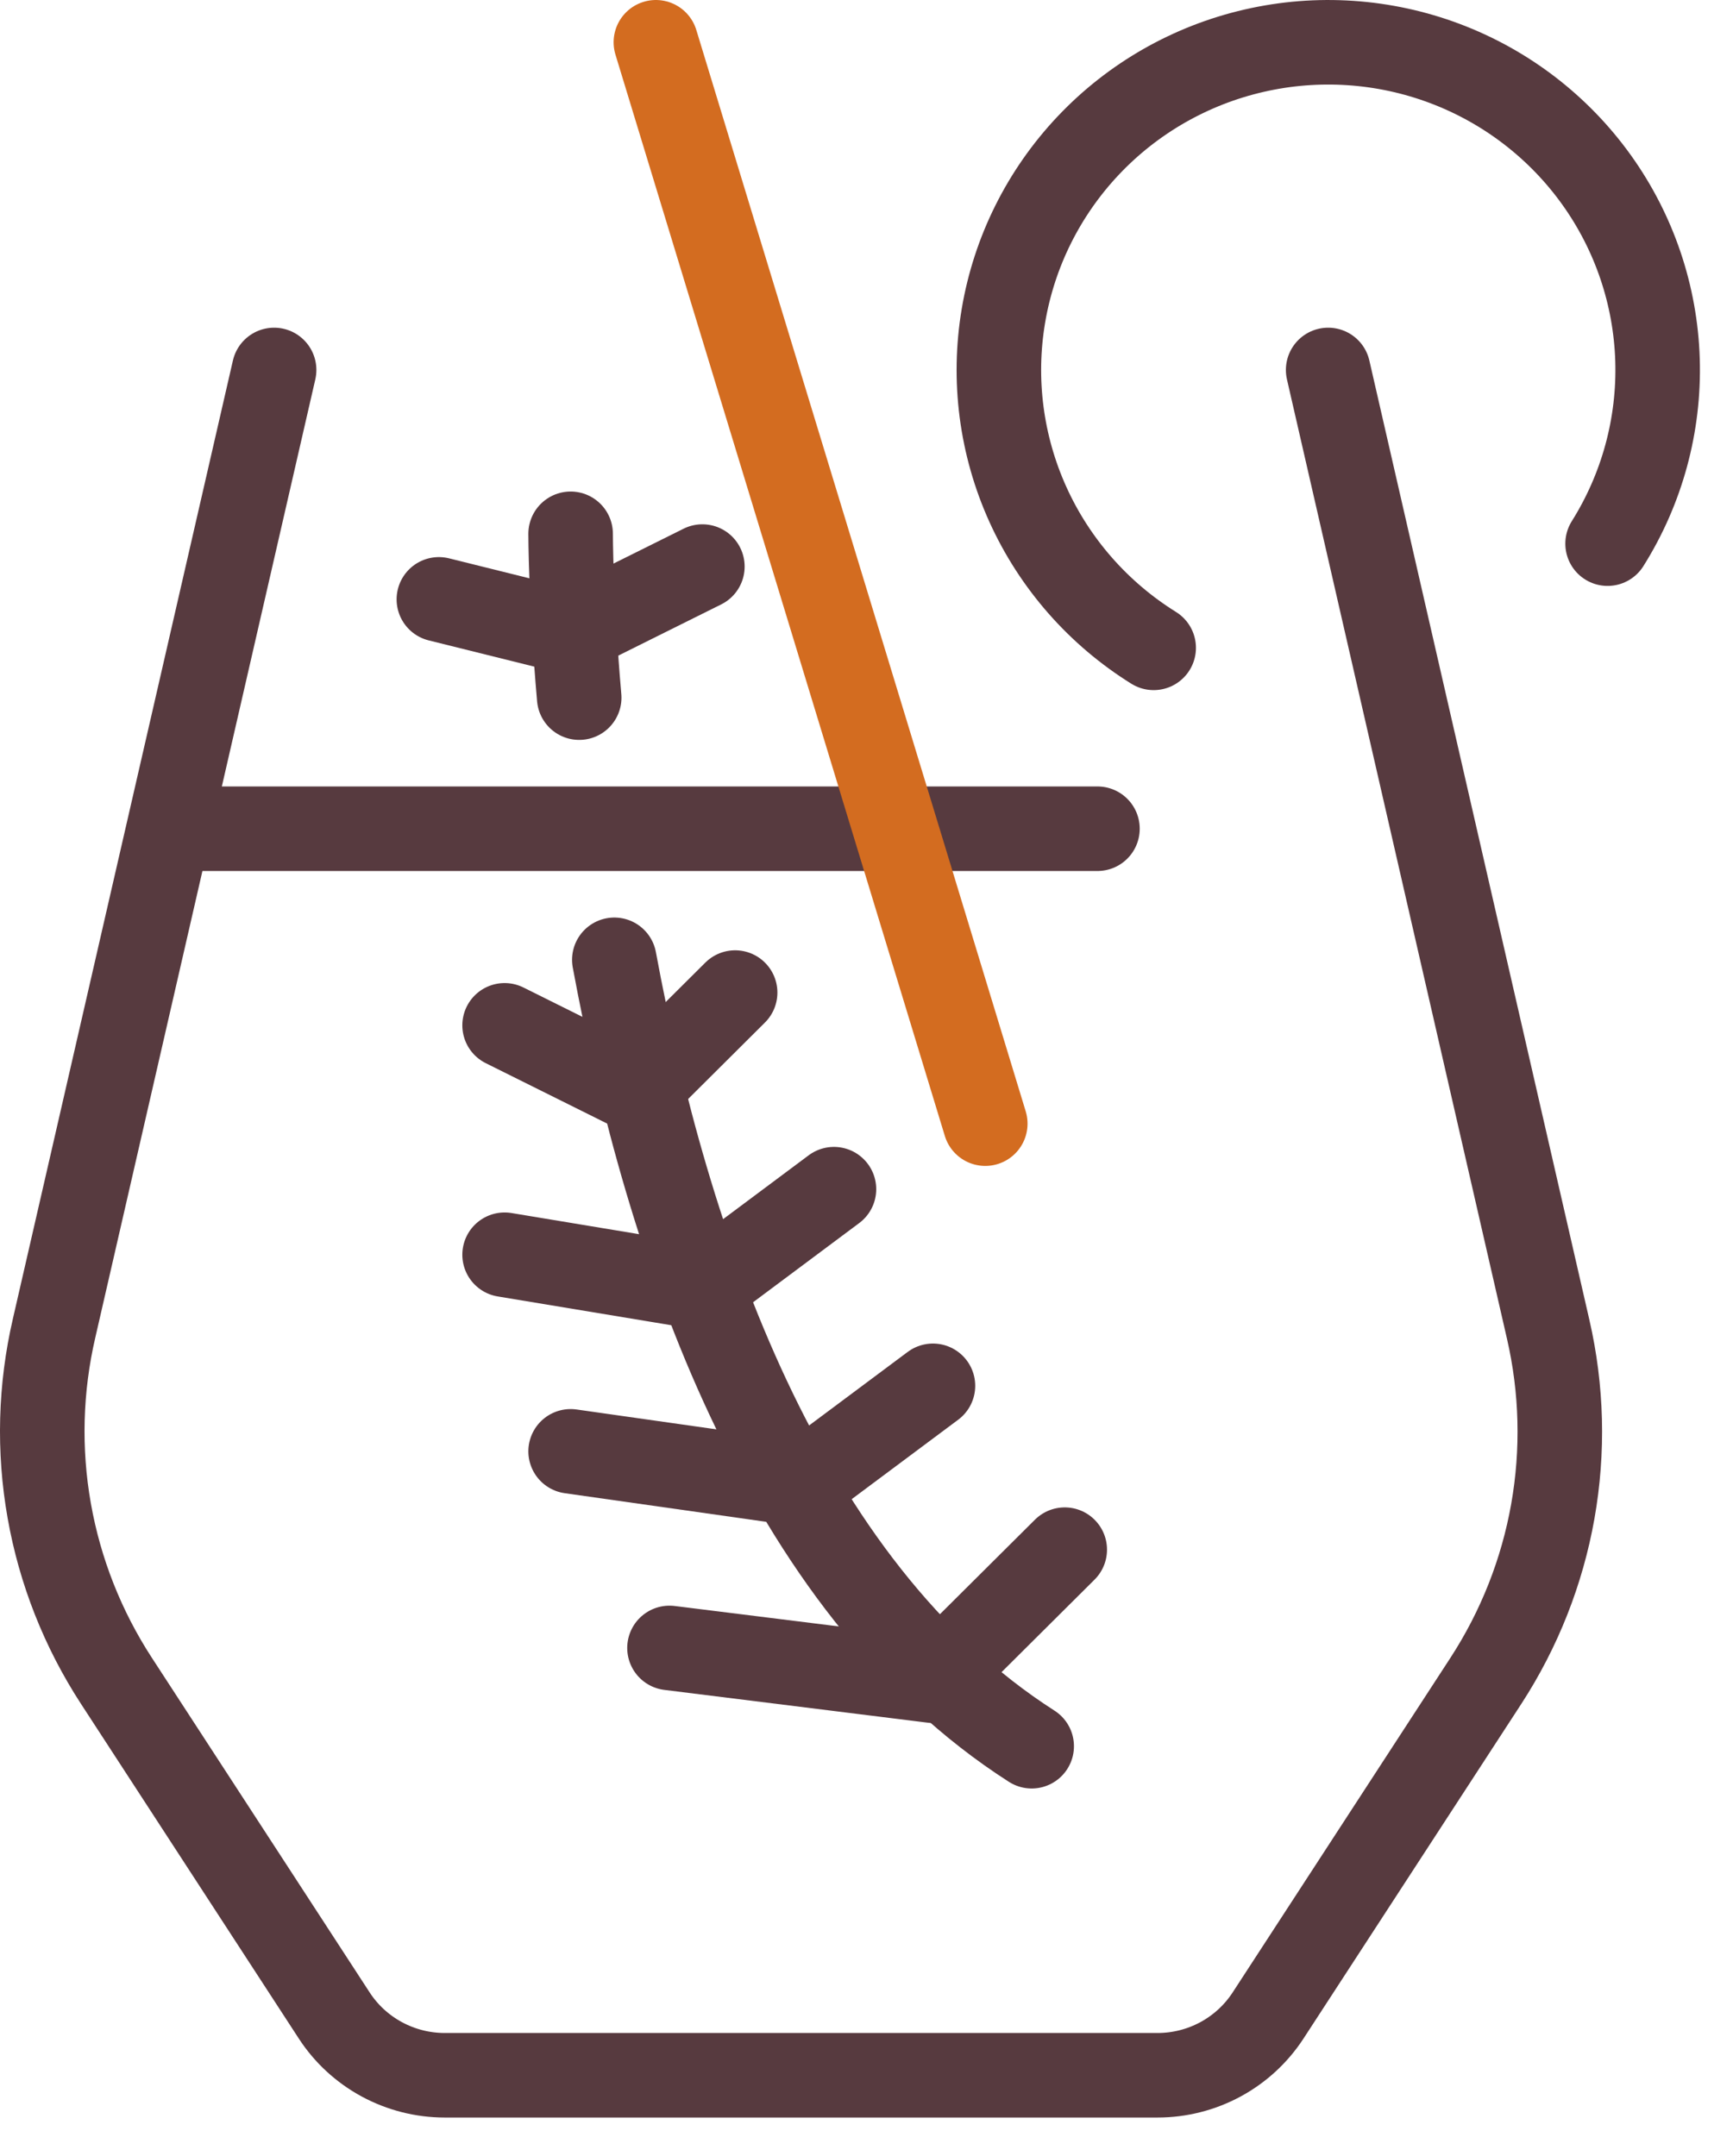
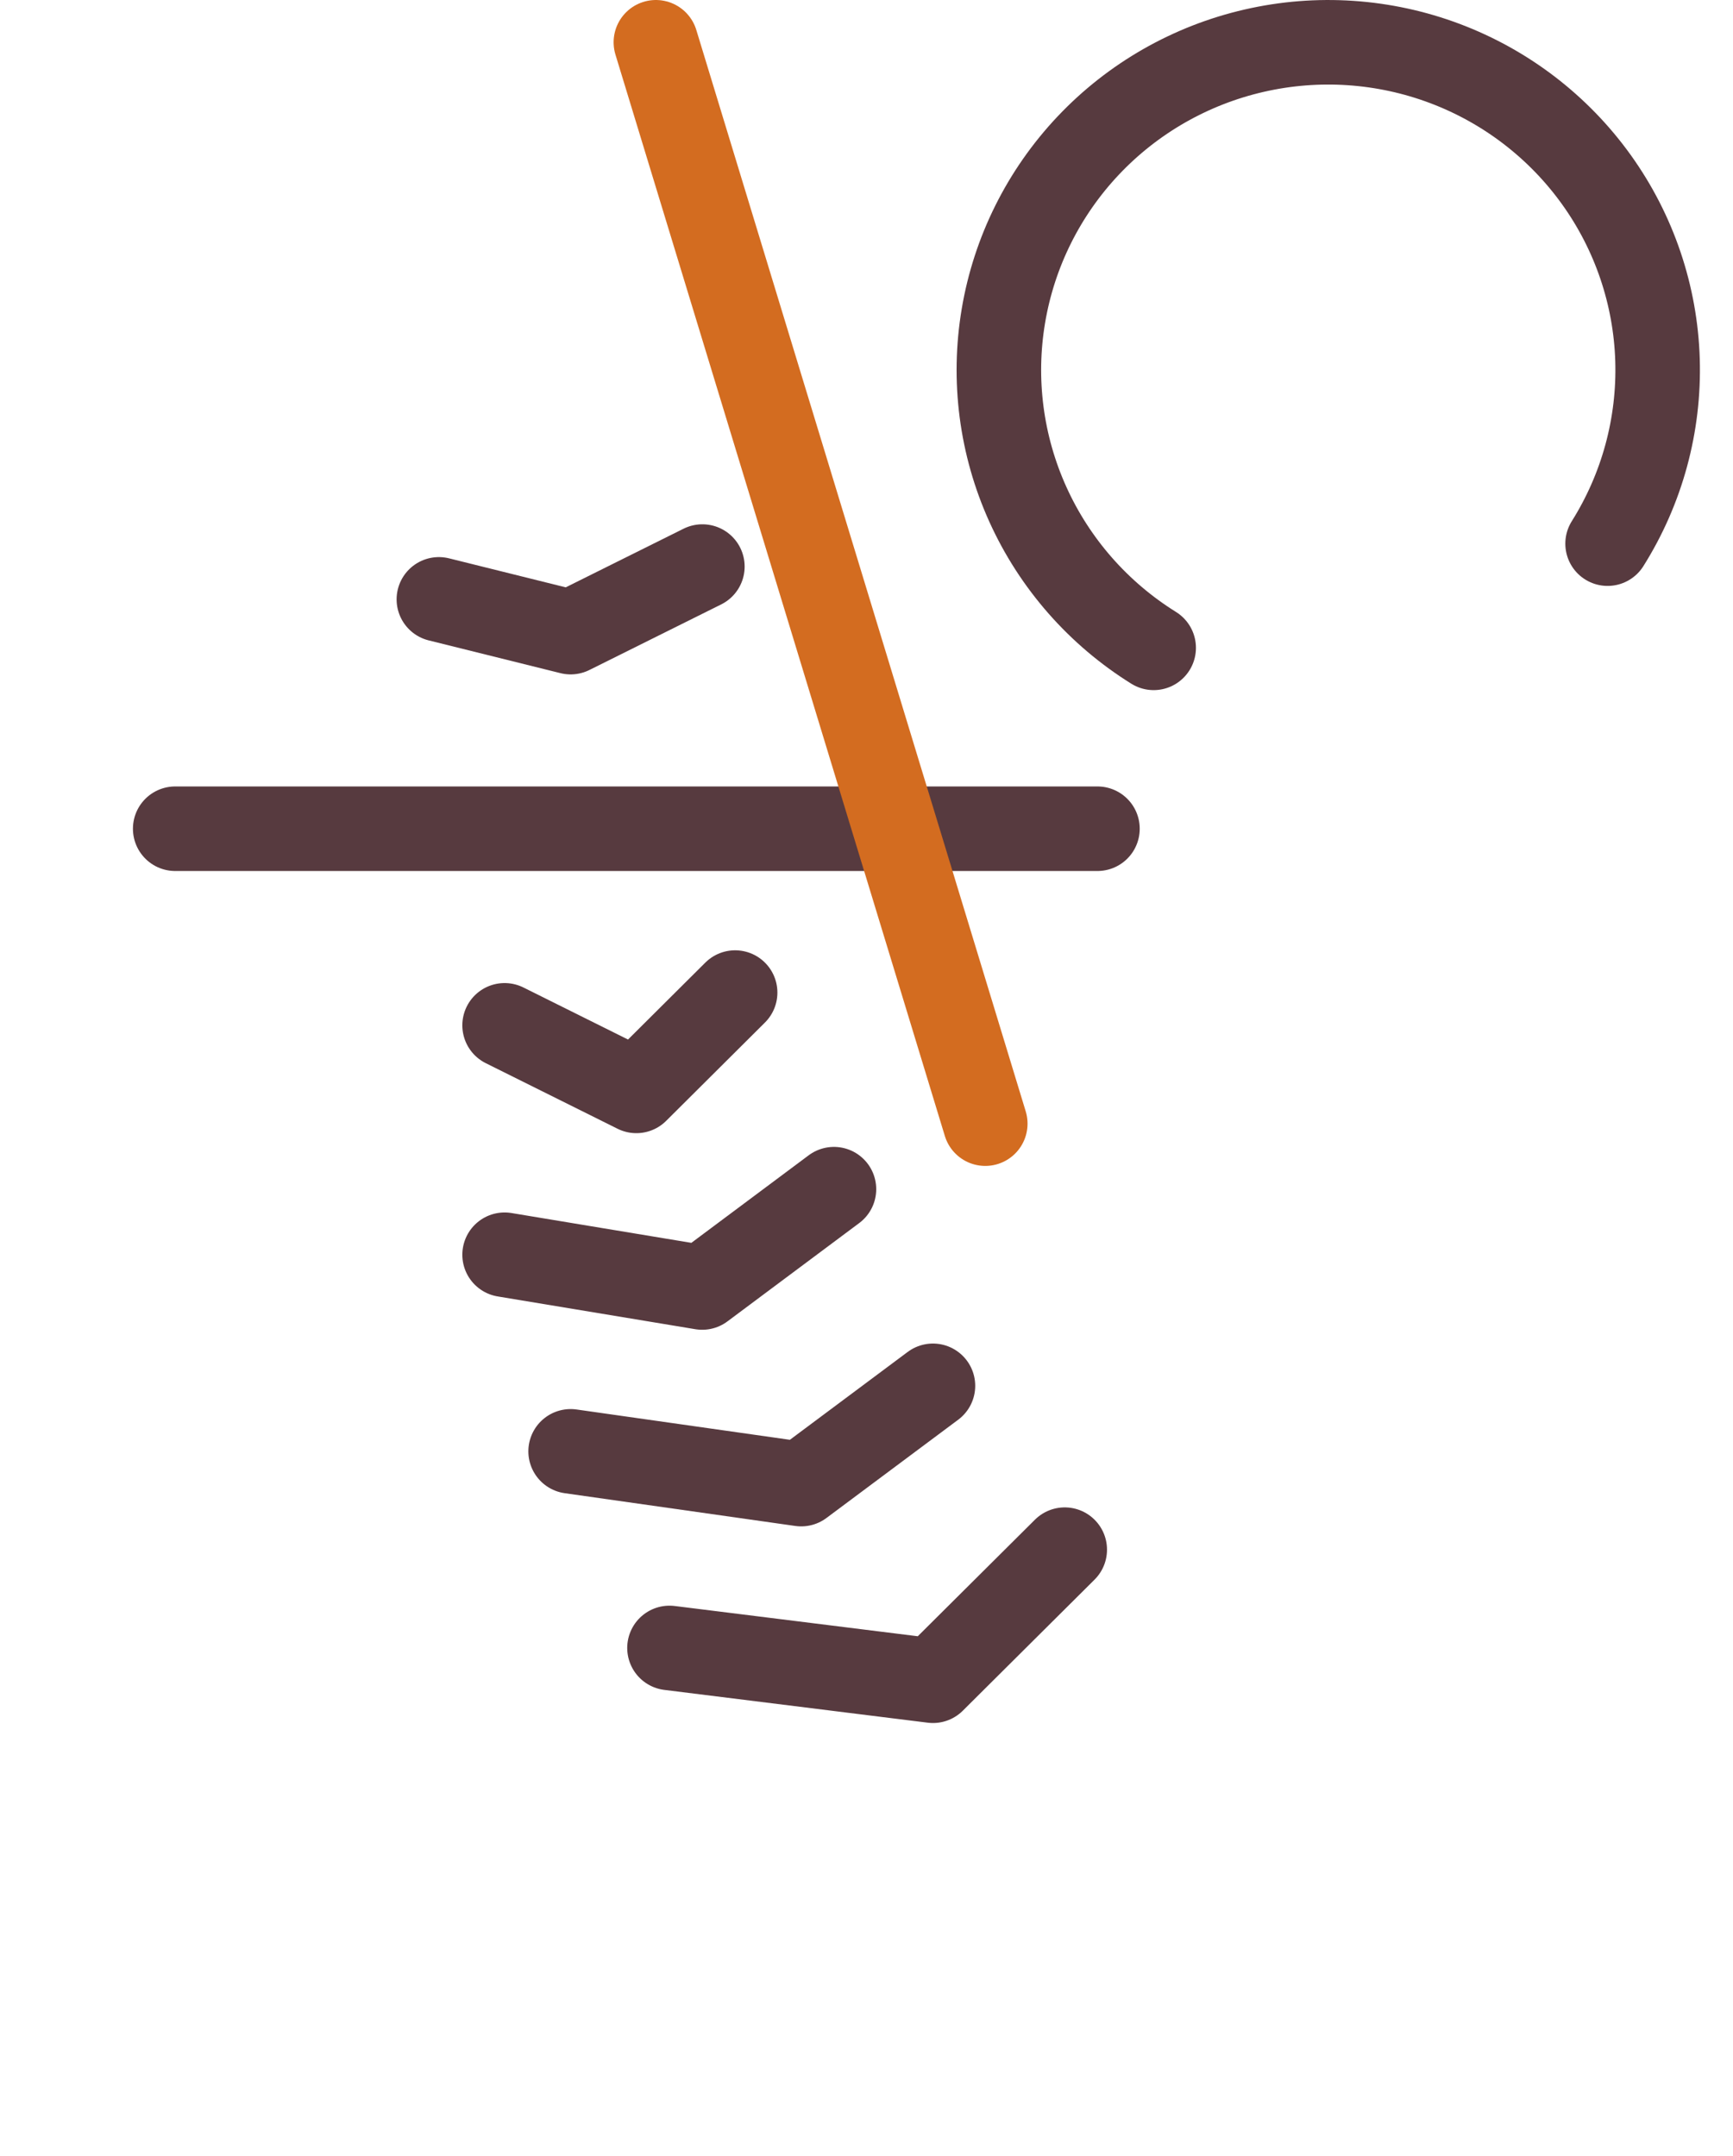
<svg xmlns="http://www.w3.org/2000/svg" width="41" height="51" viewBox="0 0 41 51" fill="none">
  <path d="M27.294 15.326C25.988 14.513 24.952 13.333 24.319 11.935C23.686 10.537 23.484 8.984 23.739 7.472C23.993 5.96 24.693 4.557 25.749 3.44C26.805 2.323 28.171 1.543 29.672 1.199C31.174 0.854 32.745 0.96 34.186 1.503C35.627 2.046 36.874 3.003 37.769 4.251C38.664 5.499 39.167 6.984 39.214 8.516C39.261 10.049 38.85 11.561 38.033 12.861" stroke="#573A3F" stroke-width="2" stroke-linecap="round" stroke-linejoin="round" />
-   <path d="M6.485 8.752L1.28 31.419C0.951 32.837 0.911 34.306 1.165 35.739C1.418 37.172 1.958 38.539 2.753 39.761L7.904 47.675C8.186 48.111 8.574 48.468 9.031 48.716C9.489 48.964 10.001 49.094 10.522 49.094H27.386C27.907 49.094 28.419 48.964 28.877 48.716C29.334 48.468 29.721 48.111 30.004 47.675L35.155 39.761C35.946 38.543 36.484 37.181 36.737 35.754C36.99 34.326 36.953 32.863 36.628 31.45L31.422 8.752" stroke="#573A3F" stroke-width="2" stroke-linecap="round" stroke-linejoin="round" />
  <path d="M4.145 19.605H25.964" stroke="#573A3F" stroke-width="2" stroke-linecap="round" stroke-linejoin="round" />
-   <path d="M13.5 12.628C13.5 12.628 13.5 14.179 13.703 16.504" stroke="#573A3F" stroke-width="2" stroke-linecap="round" stroke-linejoin="round" />
  <path d="M10.383 14.179L13.5 14.954L16.617 13.403" stroke="#573A3F" stroke-width="2" stroke-linecap="round" stroke-linejoin="round" />
  <path d="M11.938 24.256L15.055 25.807L17.392 23.481" stroke="#573A3F" stroke-width="2" stroke-linecap="round" stroke-linejoin="round" />
  <path d="M11.938 29.683L16.613 30.458L19.73 28.132" stroke="#573A3F" stroke-width="2" stroke-linecap="round" stroke-linejoin="round" />
  <path d="M13.5 34.334L18.955 35.109L22.072 32.784" stroke="#573A3F" stroke-width="2" stroke-linecap="round" stroke-linejoin="round" />
  <path d="M15.839 38.985L22.073 39.761L25.19 36.66" stroke="#573A3F" stroke-width="2" stroke-linecap="round" stroke-linejoin="round" />
-   <path d="M14.534 22.706C15.765 29.357 18.47 37.512 24.408 41.31" stroke="#573A3F" stroke-width="2" stroke-linecap="round" stroke-linejoin="round" />
  <path d="M15.517 1L23.31 26.582" stroke="#D36C20" stroke-width="2" stroke-linecap="round" stroke-linejoin="round" />
</svg>